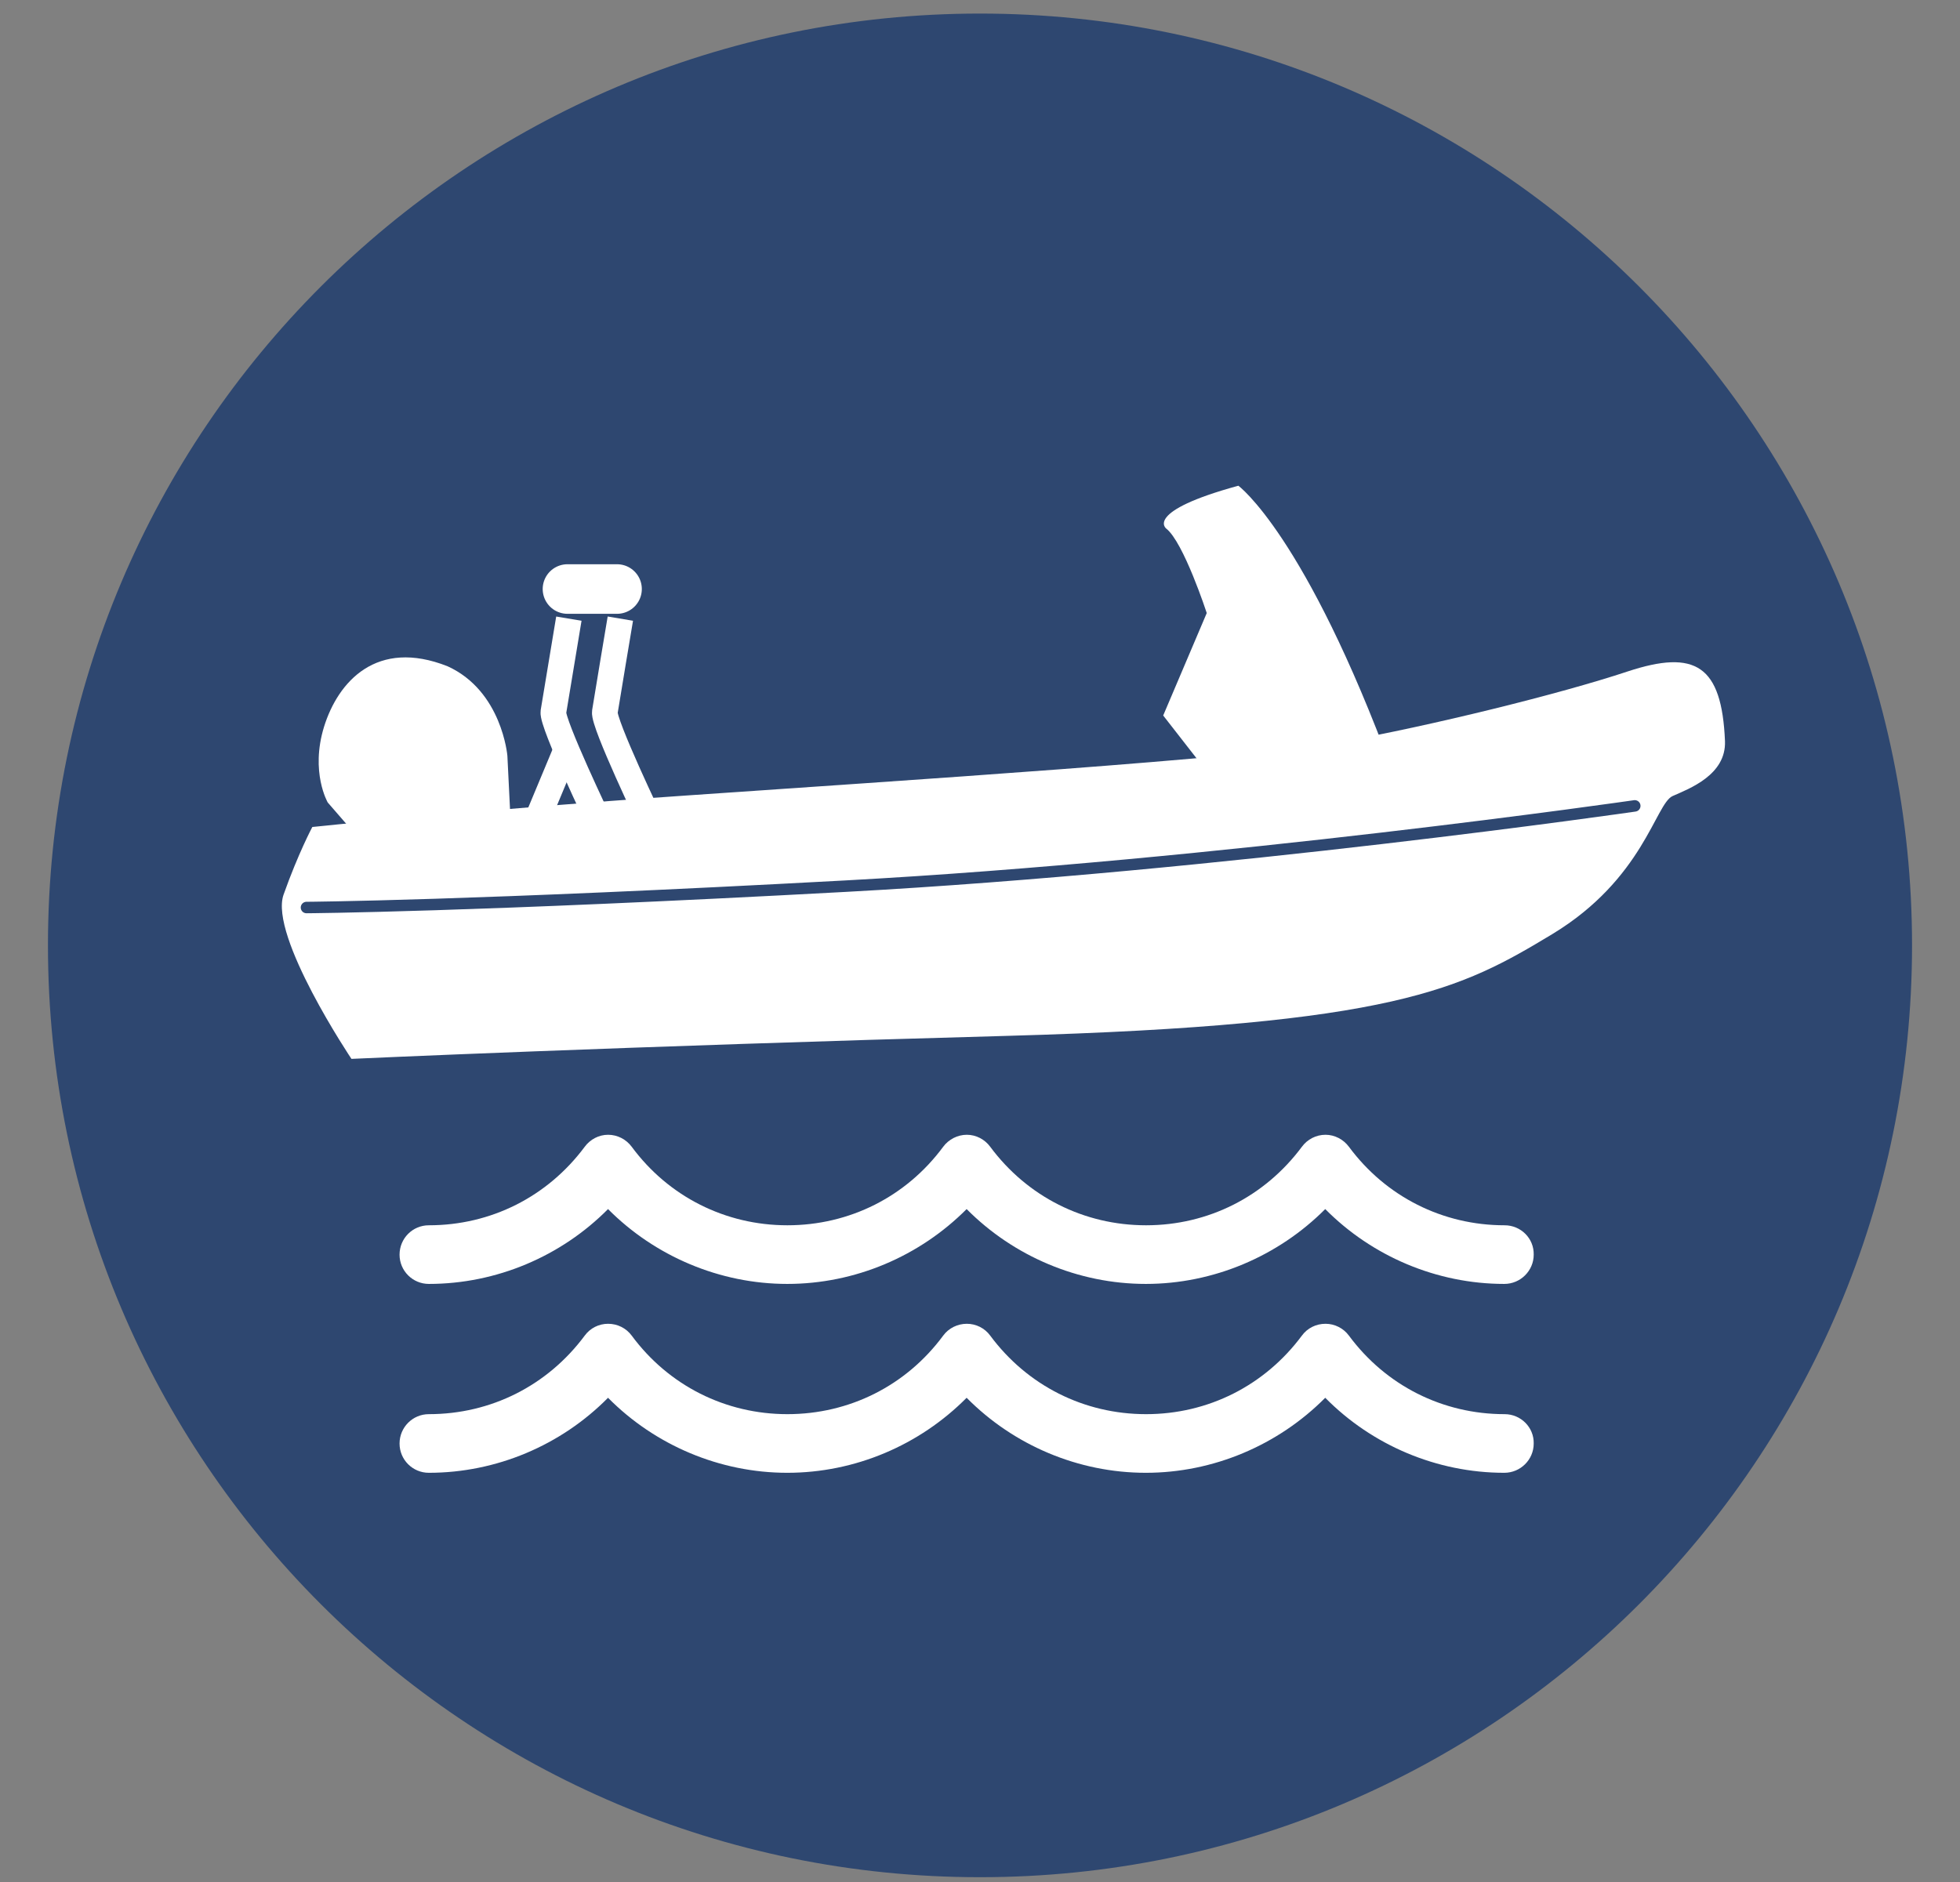
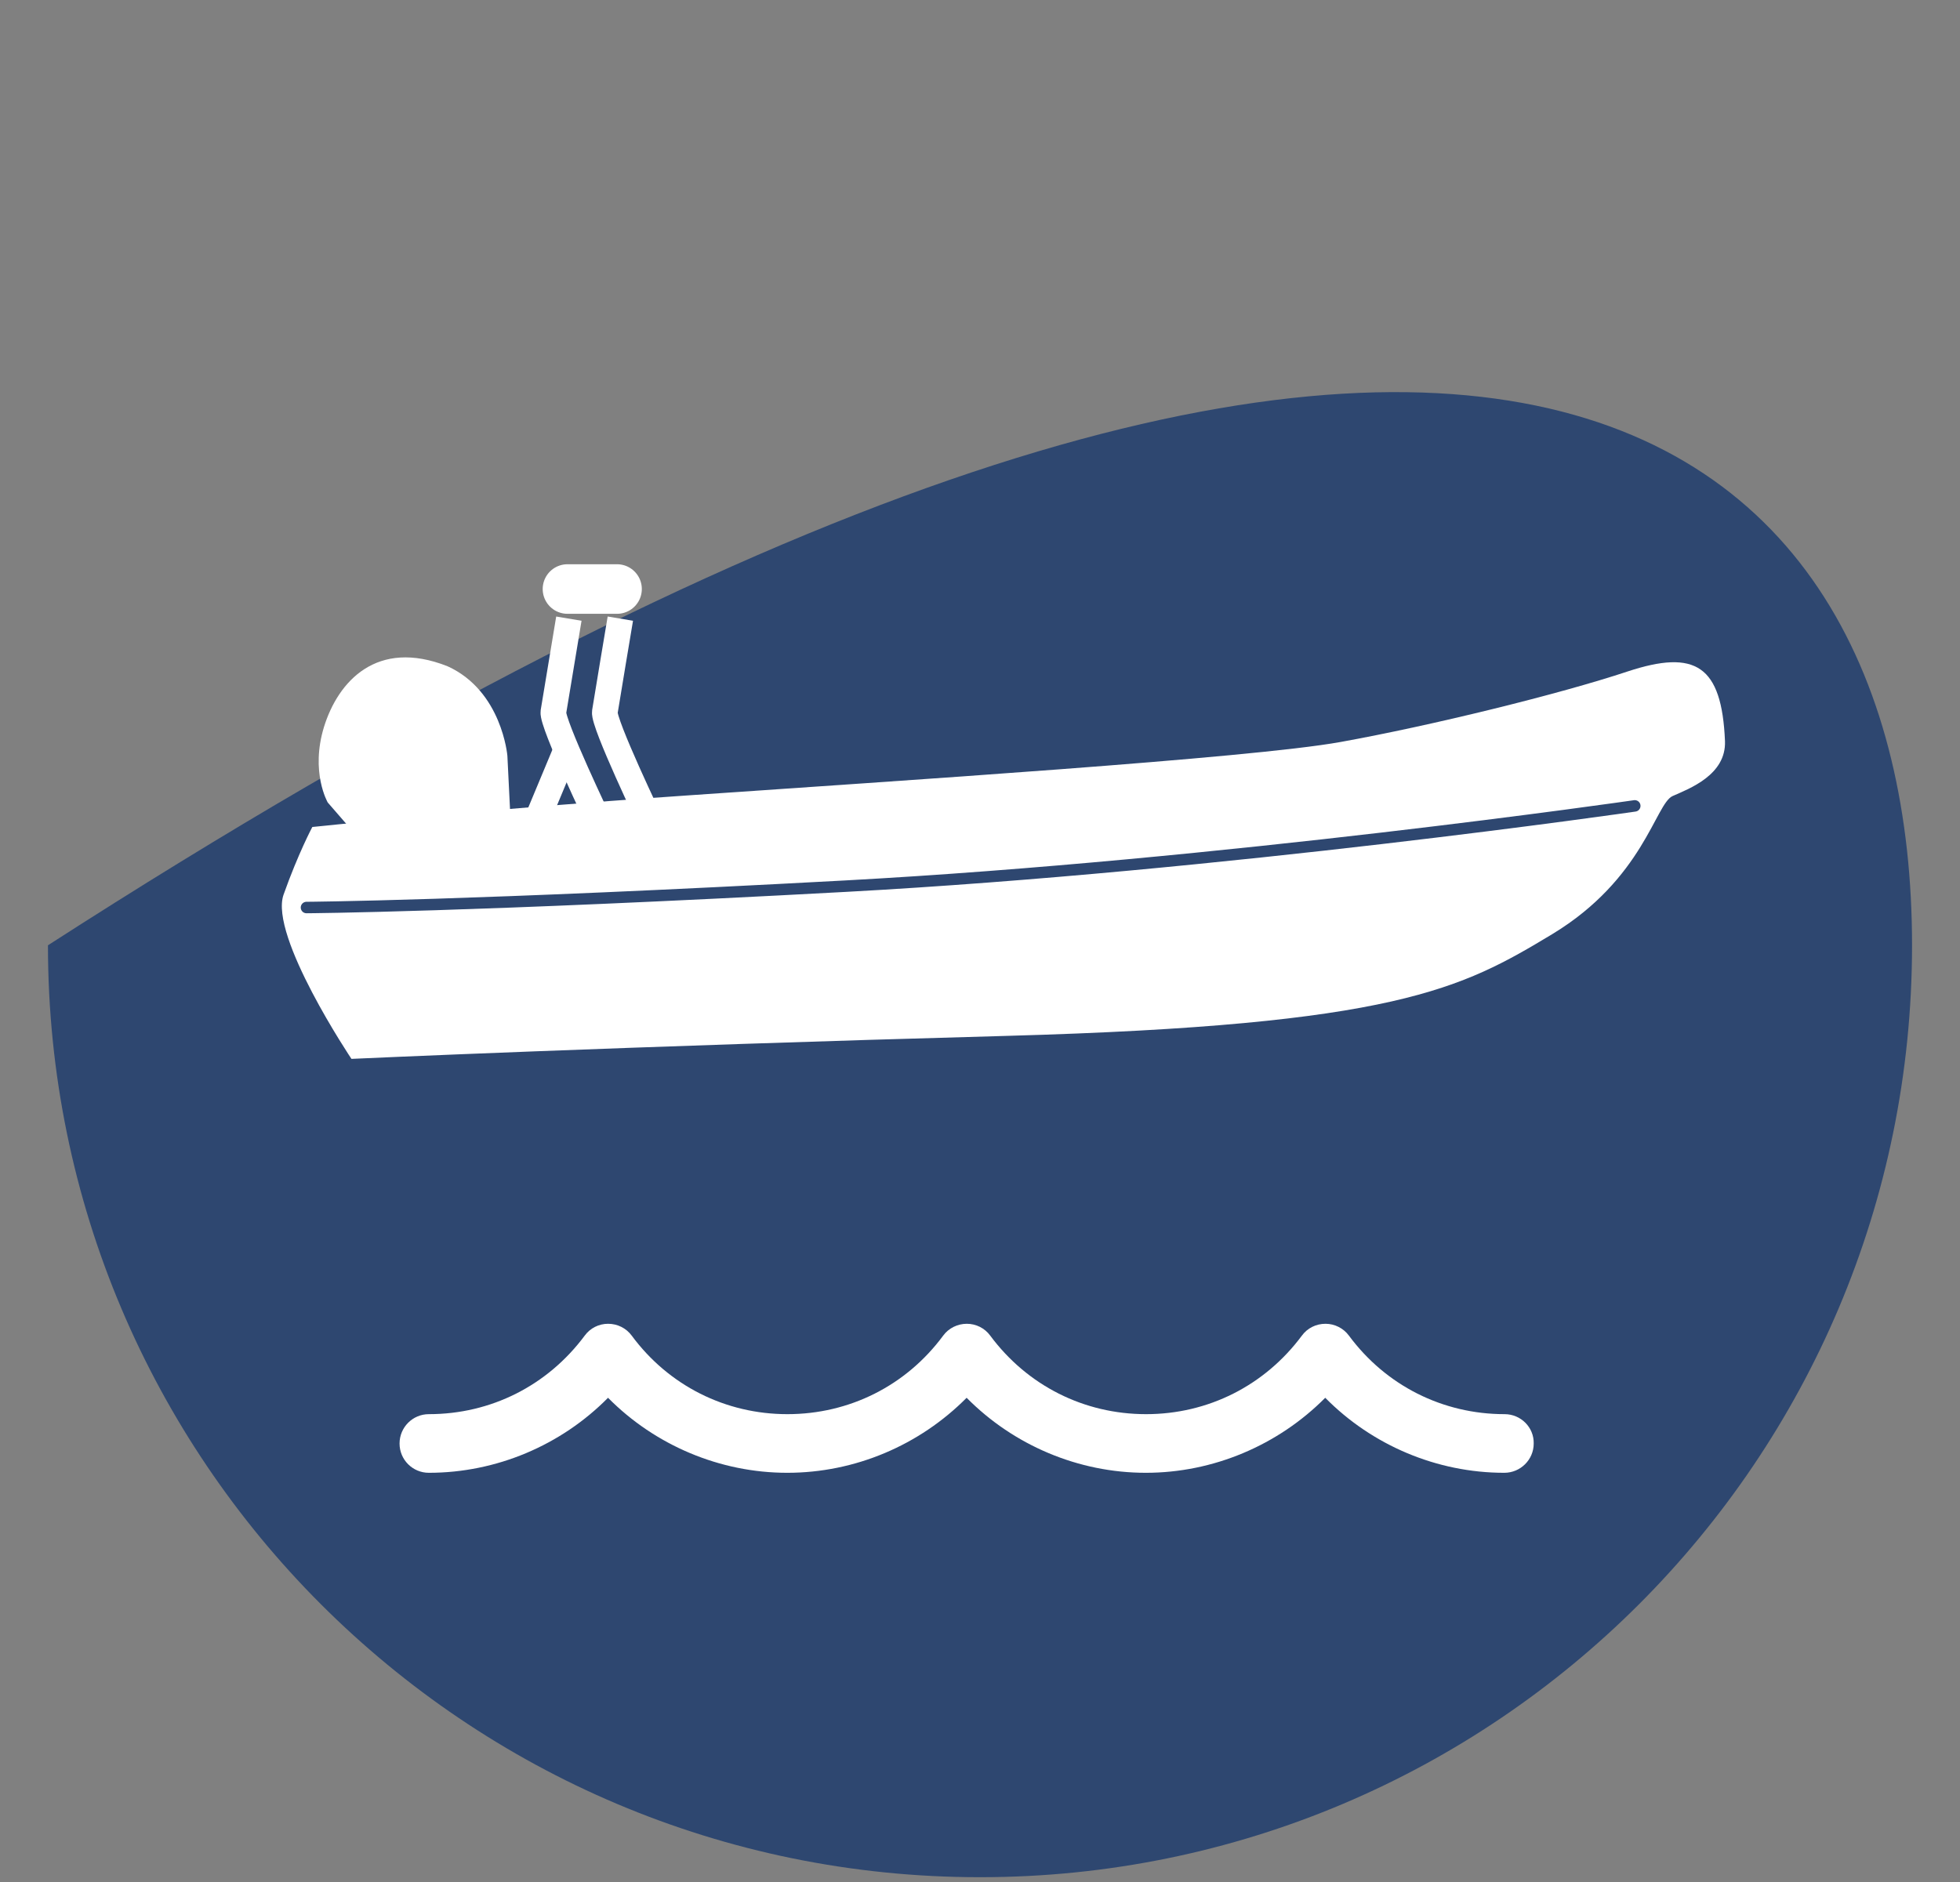
<svg xmlns="http://www.w3.org/2000/svg" version="1.1" id="Calque_4" x="0px" y="0px" width="57.914px" height="55.625px" viewBox="0 0 57.914 55.625" enable-background="new 0 0 57.914 55.625" xml:space="preserve">
  <rect x="0" y="0" width="57.914" height="55.625" fill="#808080" stroke="none" />
  <g>
-     <path fill="#2e4770" d="M56.497,27.937c0,15.209-12.33,27.542-27.542,27.542c-15.21,0-27.538-12.332-27.538-27.542   c0-15.204,12.327-27.536,27.538-27.536C44.167,0.401,56.497,12.733,56.497,27.937z" />
+     <path fill="#2e4770" d="M56.497,27.937c0,15.209-12.33,27.542-27.542,27.542c-15.21,0-27.538-12.332-27.538-27.542   C44.167,0.401,56.497,12.733,56.497,27.937z" />
    <g>
      <g id="XMLID_97_">
        <path id="XMLID_99_" fill="#FFFFFF" d="M44.458,41.794c-1.828,0-3.508-0.844-4.6-2.321c-0.164-0.222-0.424-0.35-0.691-0.35     c-0.281,0-0.537,0.128-0.699,0.35c-1.098,1.478-2.773,2.321-4.604,2.321c-1.834,0-3.509-0.844-4.605-2.321     c-0.162-0.222-0.42-0.35-0.691-0.35c-0.273,0-0.537,0.128-0.699,0.35c-1.092,1.478-2.77,2.321-4.604,2.321     c-1.827,0-3.509-0.844-4.599-2.321c-0.164-0.222-0.421-0.35-0.699-0.35c-0.272,0-0.528,0.128-0.69,0.35     c-1.099,1.478-2.772,2.321-4.606,2.321c-0.478,0-0.865,0.389-0.865,0.868s0.387,0.865,0.865,0.865     c1.995,0,3.909-0.813,5.295-2.217c1.389,1.404,3.305,2.217,5.296,2.217c2,0,3.907-0.813,5.3-2.217     c1.388,1.404,3.301,2.217,5.295,2.217c1.99,0,3.908-0.813,5.301-2.217c1.385,1.404,3.297,2.217,5.291,2.217     c0.477,0,0.869-0.386,0.869-0.865C45.329,42.183,44.937,41.794,44.458,41.794z" />
-         <path id="XMLID_98_" fill="#FFFFFF" d="M44.458,36.212c-1.828,0-3.508-0.844-4.6-2.32c-0.164-0.221-0.424-0.355-0.691-0.355     c-0.281,0-0.537,0.135-0.699,0.355c-1.098,1.477-2.773,2.32-4.604,2.32c-1.834,0-3.509-0.844-4.605-2.32     c-0.162-0.221-0.42-0.355-0.691-0.355c-0.273,0-0.537,0.135-0.699,0.355c-1.092,1.477-2.77,2.32-4.604,2.32     c-1.827,0-3.509-0.844-4.599-2.32c-0.164-0.221-0.421-0.355-0.699-0.355c-0.272,0-0.528,0.135-0.69,0.355     c-1.099,1.477-2.772,2.32-4.606,2.32c-0.478,0-0.865,0.386-0.865,0.869c0,0.477,0.387,0.864,0.865,0.864     c1.995,0,3.909-0.813,5.295-2.212c1.389,1.398,3.305,2.212,5.296,2.212c2,0,3.907-0.813,5.3-2.212     c1.388,1.398,3.301,2.212,5.295,2.212c1.99,0,3.908-0.813,5.301-2.212c1.385,1.398,3.297,2.212,5.291,2.212     c0.477,0,0.869-0.388,0.869-0.864C45.329,36.598,44.937,36.212,44.458,36.212z" />
      </g>
    </g>
    <g>
      <path fill="none" stroke="#000000" stroke-width="0.531" stroke-linecap="round" stroke-miterlimit="10" d="M13.623,23.176" />
      <path fill="#FFFFFF" d="M9.684,23.717c0,0-0.521-0.898-0.11-2.236c0.415-1.337,1.556-2.619,3.651-1.79    c1.609,0.732,1.767,2.644,1.767,2.644l0.085,1.721l-4.755,0.396L9.684,23.717z" />
      <path fill="none" stroke="#FFFFFF" stroke-width="0.759" stroke-miterlimit="10" d="M17.721,24.332c0,0-1.419-2.96-1.369-3.291    c0.052-0.326,0.457-2.758,0.457-2.758" />
      <path fill="none" stroke="#FFFFFF" stroke-width="0.759" stroke-miterlimit="10" d="M19.241,24.332c0,0-1.421-2.96-1.369-3.291    c0.05-0.326,0.458-2.758,0.458-2.758" />
-       <path fill="#FFFFFF" d="M35.905,23.116l-1.535-1.97l1.287-3.028c0,0-0.684-2.099-1.199-2.498c0,0-0.66-0.501,2.133-1.265    c0,0,1.979,1.442,4.561,8.455L35.905,23.116z" />
      <path fill="#FFFFFF" d="M9.229,24.44c0,0,4.767-0.497,11.055-0.93c6.286-0.437,16.647-1.098,19.325-1.581    c2.68-0.483,6.48-1.418,8.482-2.084c2.006-0.661,2.785-0.181,2.879,2.061c0.035,0.994-1.045,1.398-1.549,1.621    c-0.506,0.229-0.861,2.447-3.549,4.077c-2.693,1.624-4.633,2.688-16.081,3.009c-11.454,0.315-19.406,0.681-19.406,0.681    s-2.432-3.628-2.007-4.851C8.812,25.219,9.229,24.44,9.229,24.44z" />
      <line fill="none" stroke="#FFFFFF" stroke-width="0.759" stroke-miterlimit="10" x1="16.734" y1="22.155" x2="15.664" y2="24.721" />
      <line fill="none" stroke="#FFFFFF" stroke-width="1.465" stroke-linecap="round" stroke-miterlimit="10" x1="16.768" y1="17.408" x2="18.232" y2="17.408" />
      <path fill="none" stroke="#2e4770" stroke-width="0.339" stroke-linecap="round" stroke-miterlimit="10" d="M9.056,26.821    c0,0,4.843-0.029,15.939-0.632c11.1-0.603,23.309-2.372,23.309-2.372" />
    </g>
  </g>
</svg>